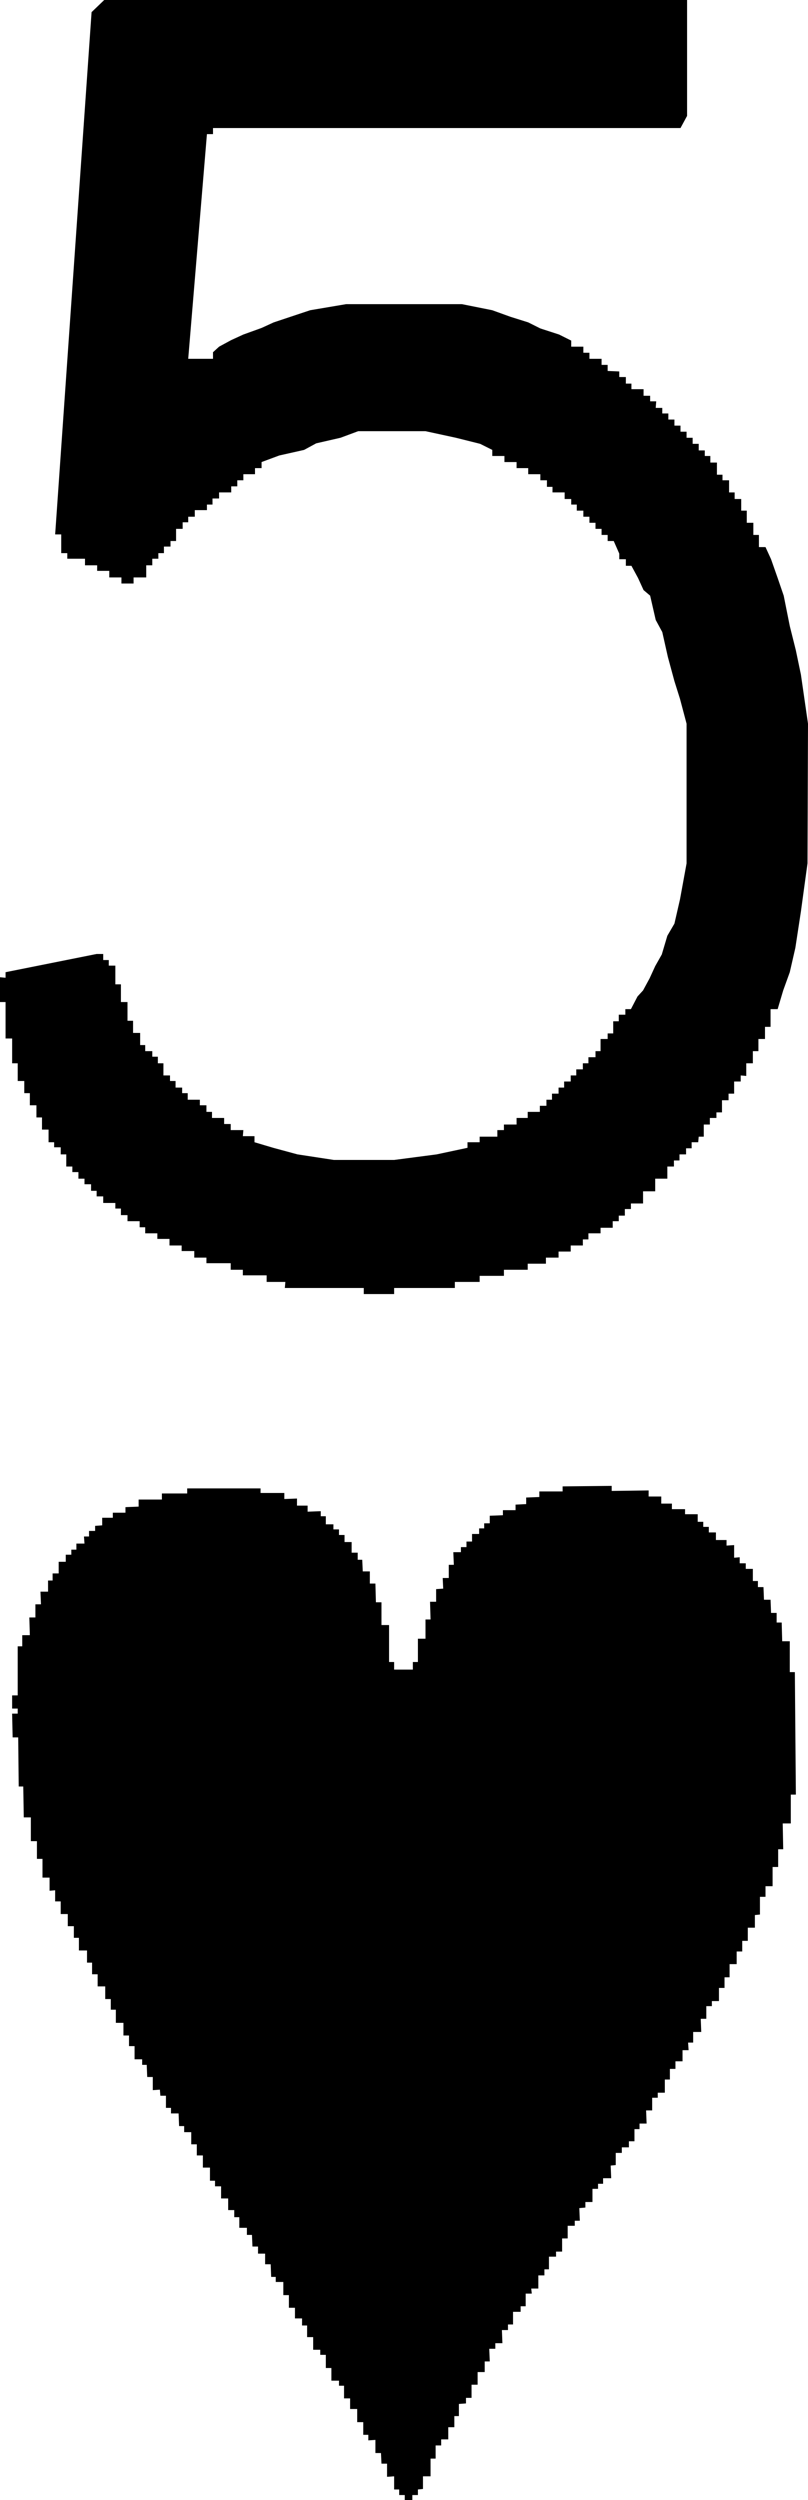
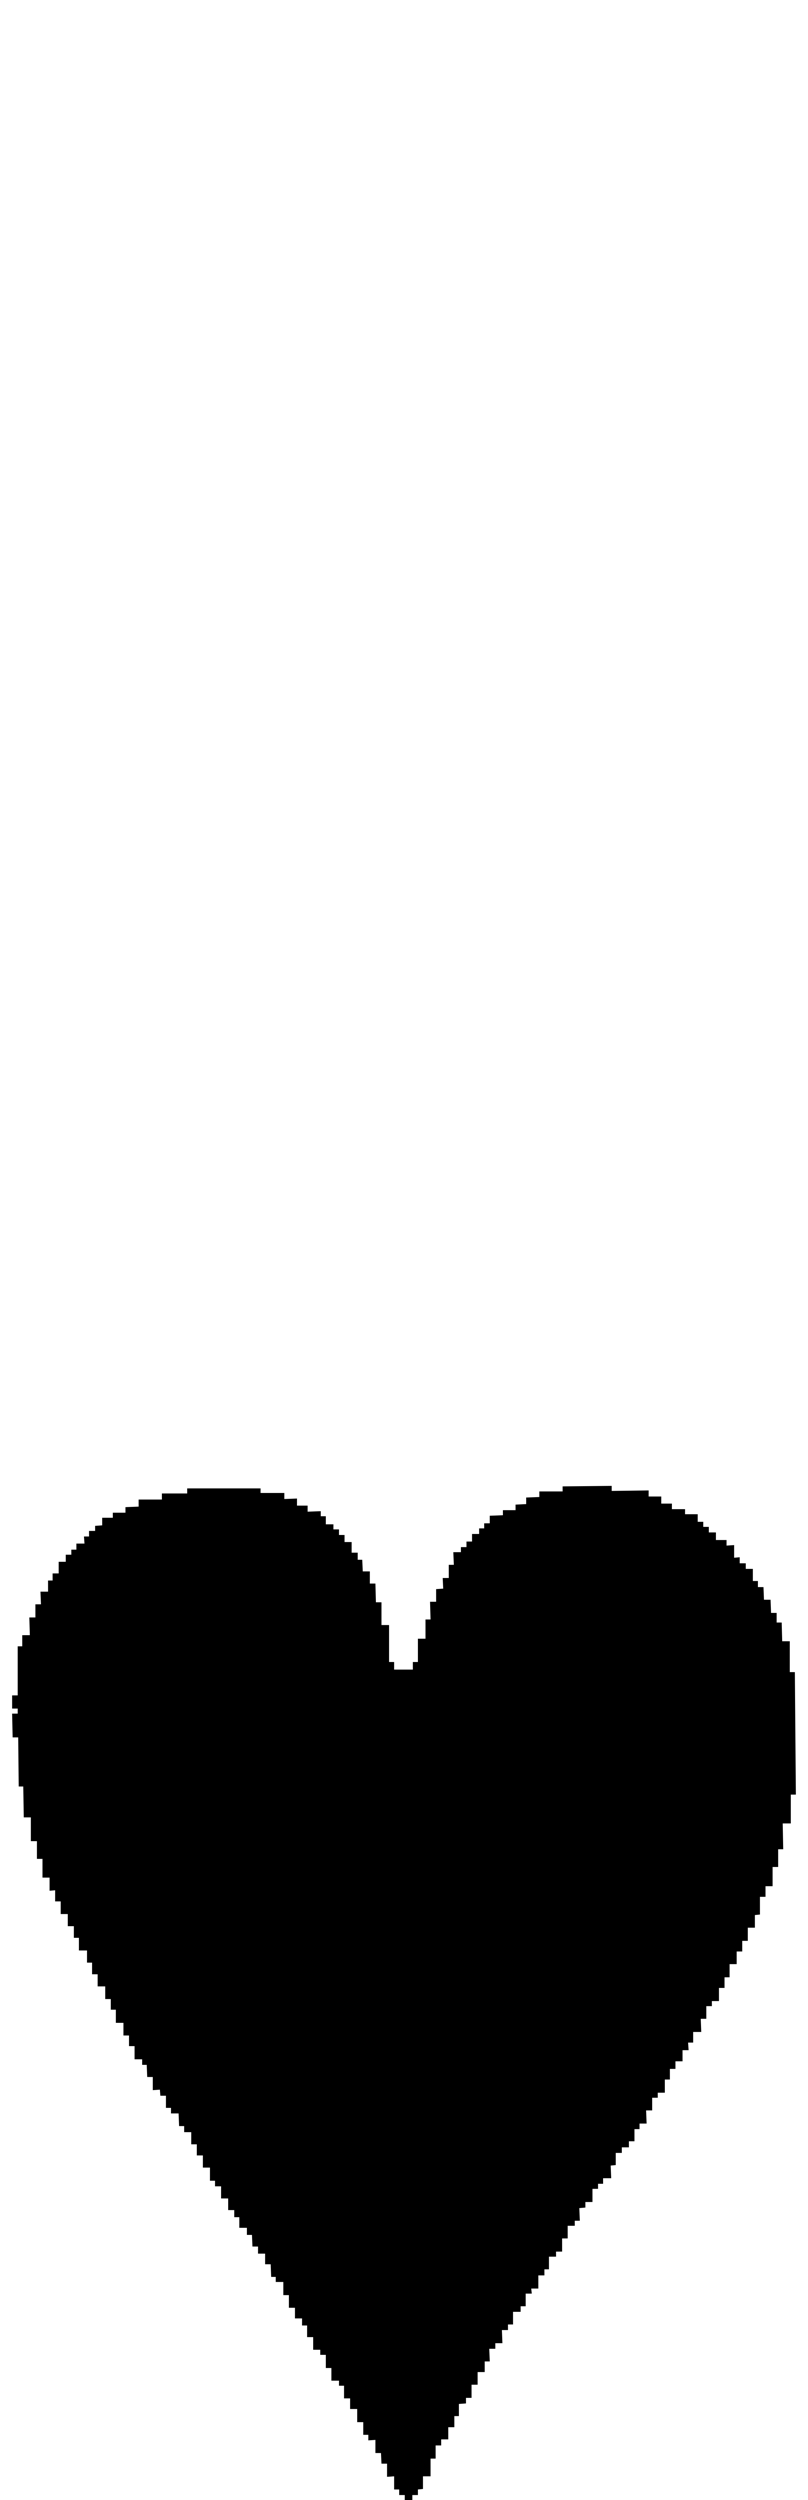
<svg xmlns="http://www.w3.org/2000/svg" viewBox="0 0 15.97 49.4">
-   <path d="m13.58 0v2.29l-.13.24h-9.24v.12h-.12l-.37 4.44h.49v-.13l.12-.11.24-.13.24-.11.36-.13.24-.11.36-.12.36-.12.71-.12h2.29l.6.12.36.13.35.11.24.12.37.12.24.12v.12h.24v.12h.12v.12h.24v.12h.12v.12l.23.01v.11h.13v.13h.11v.11h.24v.13h.13v.11h.12l-.01.13h.13v.11h.12v.12h.12v.12h.12v.12h.12v.12h.12v.12h.12v.13h.12v.11h.11v.13h.13v.24h.11v.11h.13v.24h.11v.13h.13v.23h.11v.24h.13v.24h.11v.24h.13l.11.24.13.37.12.35.12.6.12.48.1.48.14.97-.01 2.76-.13.95-.11.72-.11.48-.13.36-.11.37h-.14v.35h-.11v.24h-.13v.24h-.11v.24h-.13v.25l-.11-.01v.12h-.13v.24h-.11v.13h-.13v.24h-.11v.11h-.13v.13h-.12v.24h-.1l-.01.11h-.13v.12h-.11v.12h-.13v.12h-.11v.12h-.13v.24h-.24v.25h-.24v.24h-.24v.11h-.12v.13h-.12v.11h-.12v.13h-.24v.11h-.24v.12h-.11v.12h-.24v.12h-.24v.12h-.25v.12h-.36v.12h-.47v.12h-.48v.12h-.49v.12h-1.2v.12h-.6v-.12h-1.56l.01-.12h-.37v-.13h-.47v-.11h-.24v-.13h-.48v-.11h-.24v-.13h-.25v-.11h-.24v-.13h-.24v-.11h-.24v-.12h-.11v-.12h-.24v-.12h-.13v-.13h-.11v-.11h-.24v-.13h-.13v-.11h-.11v-.13h-.13v-.11h-.12v-.13h-.12v-.11h-.12v-.24h-.11v-.14h-.13v-.1h-.11v-.25h-.13v-.24h-.11v-.24h-.13v-.24h-.11v-.24h-.13v-.35h-.11v-.49h-.13v-.72h-.11v-.49l.11.01v-.11l1.8-.36h.13v.12h.11v.11h.13v.37h.11v.35h.13v.37h.11v.24h.14v.24h.1v.12h.14v.11h.11v.13h.11v.24h.13v.11h.11v.13h.13v.11h.11v.13h.24v.11h.13v.13h.11v.12h.24v.12h.13v.12h.25l-.01.12h.23v.12l.37.11.48.13.72.11h1.19l.84-.11.61-.13v-.11h.24v-.11h.35v-.13h.13v-.11h.25v-.13h.22v-.12h.24v-.12h.13v-.12h.11v-.12h.13v-.12h.11v-.12h.13v-.12h.11v-.12h.13v-.12h.11v-.12h.14v-.12h.1v-.24h.14v-.11h.11v-.24h.11v-.13h.13v-.11h.11l.13-.25.11-.12.13-.24.11-.24.13-.23.11-.37.14-.24.11-.48.13-.71v-2.76l-.13-.49-.11-.35-.13-.48-.11-.49-.13-.24-.11-.48-.13-.11-.11-.24-.13-.24h-.11v-.13h-.13v-.11l-.11-.25h-.12v-.12h-.12v-.12h-.12v-.12h-.12v-.12h-.12v-.12h-.13v-.12h-.11v-.11h-.13v-.13h-.24v-.11h-.11v-.13h-.13v-.12h-.24v-.12h-.23v-.12h-.24v-.12h-.24v-.12l-.24-.12-.48-.12-.6-.13h-1.33l-.35.13-.48.11-.24.13-.49.11-.35.13v.12h-.13v.12h-.23v.12h-.12v.12h-.12v.12h-.24v.12h-.13v.12h-.11v.11h-.24v.13h-.13v.11h-.11v.13h-.13v.24h-.11v.11h-.13v.13h-.11v.11h-.12v.13h-.12v.24h-.25v.12h-.24v-.12h-.24v-.13h-.24v-.11h-.24v-.13h-.35v-.11h-.12v-.37h-.12l.72-10.32.25-.24z" fill-rule="evenodd" />
  <path d="m15.61 33.04v-.61h-.15l-.01-.37h-.1v-.19h-.11l-.01-.26h-.13l-.01-.25h-.11v-.12h-.1v-.24h-.14v-.11h-.12v-.12l-.11.01v-.25l-.15.01v-.11h-.21v-.15h-.14v-.11h-.11v-.1h-.11v-.15h-.25v-.1h-.26v-.11h-.21v-.14h-.25v-.12l-.73.01v-.1l-.97.01v.1h-.46v.11l-.26.01v.13l-.21.01v.11h-.25v.1l-.26.01v.15h-.11v.1h-.1v.11h-.14v.15h-.11v.11h-.11v.1h-.15l.01.25h-.1v.26h-.12l.01.21-.14.01v.25h-.12l.01.35h-.1v.38h-.15v.46h-.1v.15h-.37v-.15h-.1v-.73h-.15v-.45h-.11l-.01-.37h-.11v-.24h-.14l-.01-.23h-.09v-.14h-.12v-.21h-.14v-.14h-.11v-.11h-.11v-.1h-.15v-.16h-.1v-.1l-.26.01v-.12h-.21v-.14l-.25.01v-.12h-.47v-.09h-1.45v.1h-.5v.12h-.46v.14l-.26.01v.11h-.25v.1h-.21v.15l-.14.01v.1h-.12v.11h-.1l.01.14h-.16v.12h-.1v.1h-.11v.14h-.14v.23h-.12v.14h-.09v.22h-.15l.01.25h-.11v.26h-.12l.01.35h-.15v.22h-.09v.97h-.11v.26h.11v.1h-.11l.01.47h.11l.01.97h.09l.01.61h.14v.47h.12v.35h.11v.37h.14v.26l.11-.01v.22h.11v.25h.14v.24h.12v.23h.1v.25h.16v.24h.1v.23h.11v.24h.15v.25h.11v.21h.1v.26h.15v.25h.11v.21h.11v.26h.15v.11h.09l.01.24h.11v.26l.14-.01.01.12h.11v.24h.1v.11h.15l.01.25h.1v.12h.14v.24h.11v.22h.12v.24h.14v.26h.1v.11h.12v.24h.14v.23h.12v.14h.1v.21h.15v.14h.1l.01.23h.11v.14h.14v.21h.11l.01.25h.09v.1h.15v.26h.11v.25h.12v.21h.14v.14h.1v.23h.12v.25h.14v.1h.11v.26h.11v.25h.15v.1h.1v.25h.12v.21h.14v.26h.12v.25h.1v.11l.14-.01v.26h.11l.01.21h.11v.26l.14-.01v.26h.1v.11h.11v.1h.15v-.1h.11v-.11l.1-.01v-.25h.15v-.35h.1v-.26h.11v-.12h.14v-.24h.12v-.22h.09v-.24l.14-.01v-.11h.11v-.26h.12v-.25h.14v-.21h.1l-.01-.25h.12v-.11h.14l-.01-.26h.12v-.11h.1v-.25h.15v-.11h.1v-.25h.12l-.01-.1h.14v-.26h.12v-.12h.09v-.25h.14v-.1h.12v-.26h.11v-.25h.14v-.1h.1l-.01-.25.12-.01v-.11h.14v-.26h.11v-.1h.1v-.11h.16l-.01-.25.1-.01v-.24h.12v-.11h.14v-.12h.11v-.24h.1v-.11h.14l-.01-.26h.12v-.25h.11v-.1h.14v-.26h.1v-.21h.11v-.15h.14v-.22h.12l-.01-.15h.1v-.21h.16l-.01-.26h.11v-.25h.11v-.1h.14v-.26h.11v-.21h.1v-.26h.14v-.25h.11v-.21h.11v-.26h.14v-.25l.1-.01v-.35h.11v-.21h.14v-.38h.11v-.35h.1l-.01-.51h.16v-.57h.1l-.02-2.42z" />
</svg>